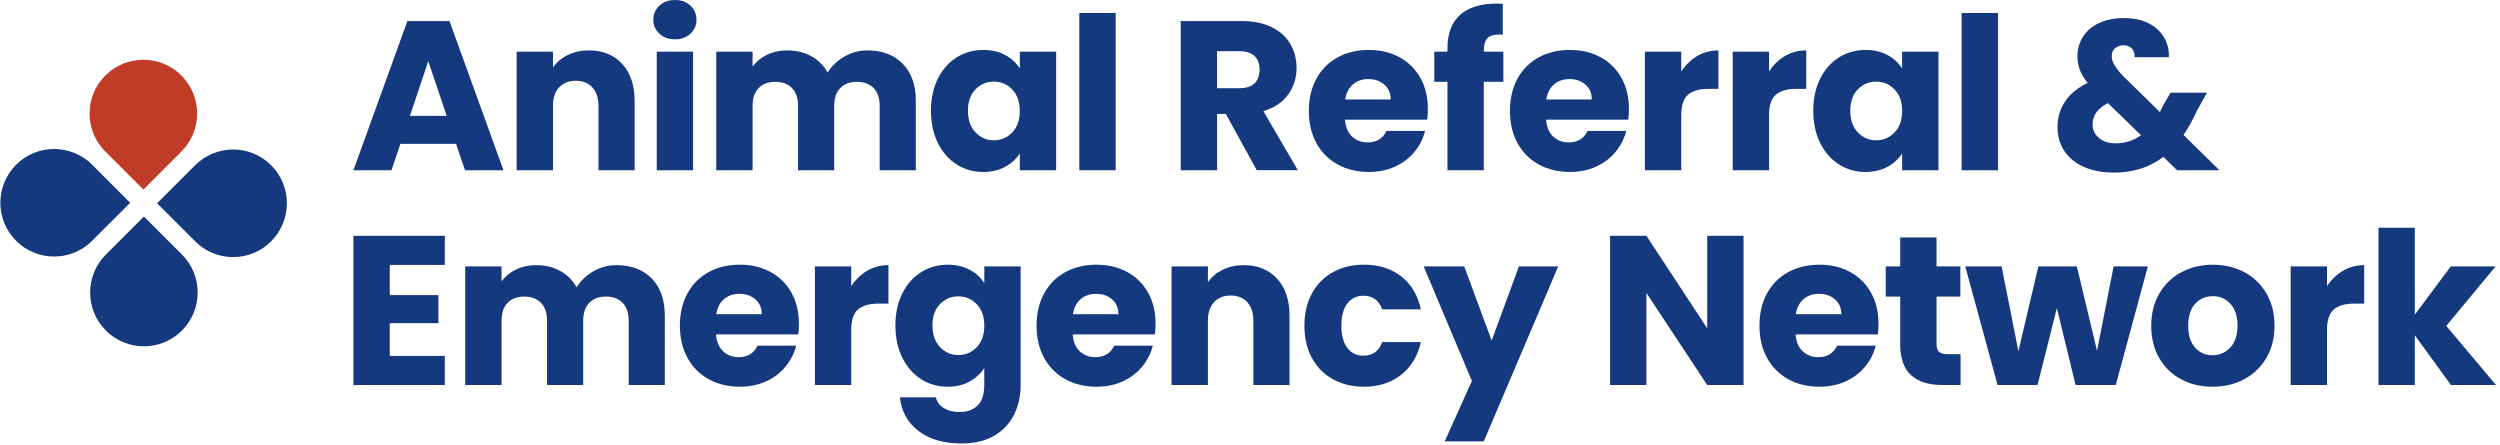
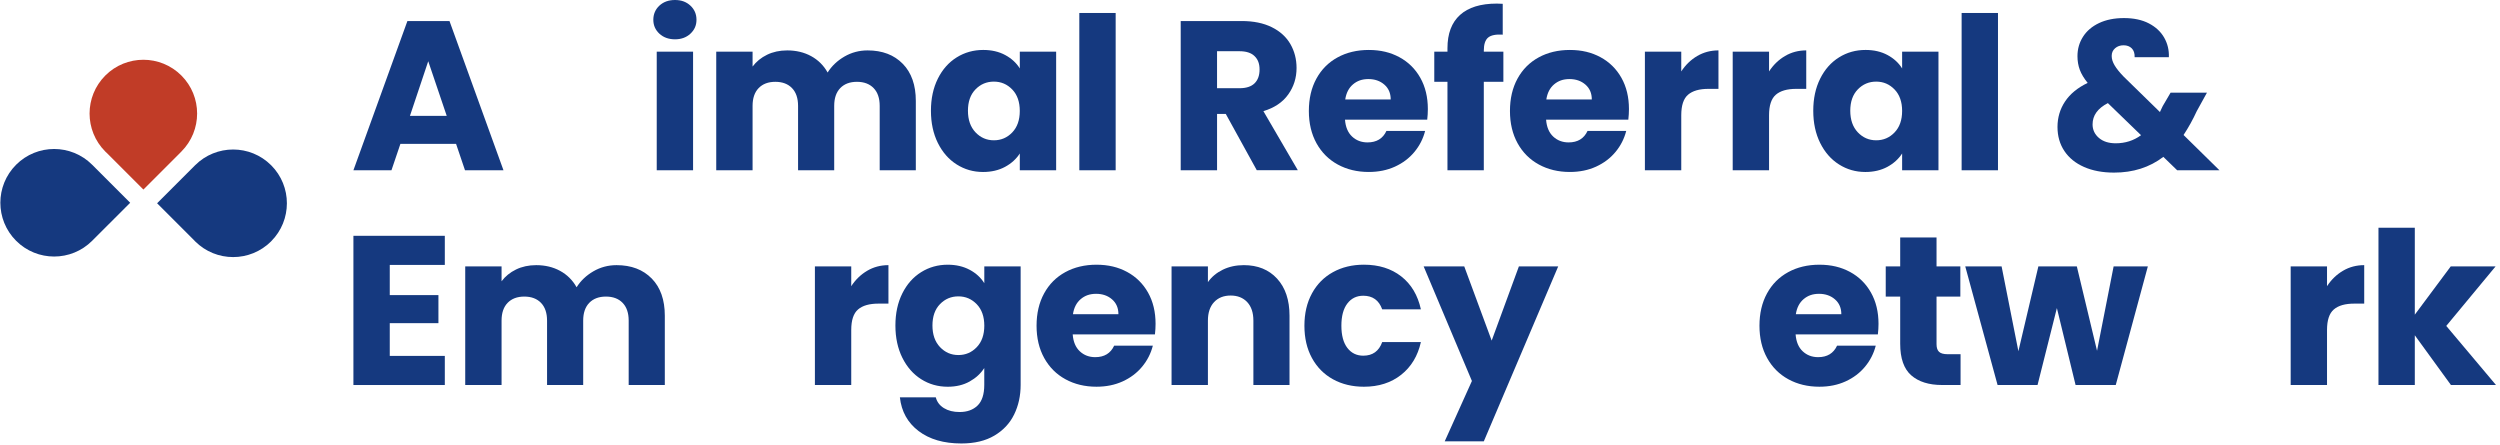
<svg xmlns="http://www.w3.org/2000/svg" width="573" height="102" viewBox="0 0 573 102" fill="none">
-   <path d="M41.697 75.766C36.883 80.58 29.083 80.58 24.269 75.766C19.454 70.951 19.454 63.151 24.269 58.337L32.983 49.622L41.697 58.337C46.512 63.151 46.512 70.951 41.697 75.766Z" fill="#15397F" />
  <path d="M41.58 34.731L32.866 43.446L24.448 35.028C24.34 34.94 24.239 34.835 24.139 34.739C19.325 29.925 19.329 22.12 24.139 17.31C28.953 12.496 36.758 12.492 41.572 17.306C46.382 22.116 46.382 29.917 41.576 34.731H41.58Z" fill="#C13C27" />
  <path d="M62.147 55.313C57.337 60.123 49.533 60.127 44.718 55.313C44.618 55.213 44.518 55.113 44.426 55.005L36.008 46.587L44.722 37.872C49.537 33.066 57.337 33.066 62.147 37.876C66.962 42.691 66.958 50.495 62.143 55.309L62.147 55.313Z" fill="#15397F" />
  <path d="M29.836 46.473L21.121 55.187C16.307 60.001 8.507 60.001 3.692 55.187C-1.122 50.373 -1.122 42.572 3.692 37.758C8.507 32.944 16.307 32.944 21.121 37.758L29.836 46.473Z" fill="#15397F" />
  <path d="M104.533 32.981H91.77L89.725 39.021H81.003L93.377 4.821H103.022L115.396 39.021H106.577L104.533 32.981ZM102.388 26.551L98.151 14.033L93.962 26.551H102.392H102.388Z" fill="#15397F" />
-   <path d="M142.604 14.639C144.504 16.704 145.454 19.538 145.454 23.141V39.023H137.173V24.26C137.173 22.44 136.7 21.029 135.758 20.023C134.816 19.017 133.549 18.512 131.958 18.512C130.367 18.512 129.1 19.017 128.158 20.023C127.216 21.029 126.743 22.444 126.743 24.26V39.023H118.413V11.841H126.743V15.445C127.589 14.242 128.723 13.293 130.154 12.595C131.585 11.898 133.188 11.549 134.976 11.549C138.159 11.549 140.7 12.579 142.6 14.643L142.604 14.639Z" fill="#15397F" />
  <path d="M151.132 7.72C150.206 6.859 149.741 5.796 149.741 4.53C149.741 3.263 150.206 2.153 151.132 1.291C152.058 0.433 153.252 0 154.711 0C156.171 0 157.317 0.433 158.243 1.291C159.169 2.153 159.634 3.231 159.634 4.53C159.634 5.828 159.169 6.859 158.243 7.72C157.317 8.582 156.139 9.011 154.711 9.011C153.284 9.011 152.058 8.582 151.132 7.72ZM158.852 11.837V39.023H150.523V11.841H158.852V11.837Z" fill="#15397F" />
  <path d="M206.912 14.615C208.908 16.66 209.906 19.502 209.906 23.141V39.023H201.625V24.26C201.625 22.504 201.16 21.149 200.234 20.191C199.308 19.233 198.033 18.752 196.41 18.752C194.786 18.752 193.512 19.233 192.586 20.191C191.66 21.149 191.199 22.504 191.199 24.26V39.023H182.917V24.26C182.917 22.504 182.452 21.149 181.53 20.191C180.604 19.233 179.33 18.752 177.706 18.752C176.083 18.752 174.808 19.233 173.882 20.191C172.956 21.149 172.491 22.504 172.491 24.26V39.023H164.162V11.841H172.491V15.253C173.337 14.118 174.443 13.216 175.806 12.551C177.169 11.885 178.712 11.553 180.436 11.553C182.48 11.553 184.308 11.99 185.916 12.867C187.523 13.745 188.782 14.996 189.692 16.619C190.634 15.124 191.916 13.91 193.54 12.964C195.163 12.022 196.935 11.553 198.851 11.553C202.23 11.553 204.916 12.575 206.912 14.623V14.615Z" fill="#15397F" />
  <path d="M214.955 18.026C216.009 15.913 217.448 14.29 219.268 13.155C221.088 12.021 223.116 11.448 225.357 11.448C227.273 11.448 228.952 11.837 230.399 12.618C231.843 13.4 232.957 14.422 233.739 15.689V11.841H242.068V39.026H233.739V35.178C232.925 36.445 231.798 37.467 230.351 38.248C228.908 39.026 227.225 39.419 225.309 39.419C223.1 39.419 221.088 38.842 219.268 37.687C217.448 36.537 216.013 34.893 214.955 32.765C213.901 30.636 213.371 28.179 213.371 25.385C213.371 22.591 213.901 20.142 214.955 18.03V18.026ZM232.007 20.511C230.852 19.308 229.449 18.707 227.794 18.707C226.138 18.707 224.731 19.3 223.581 20.487C222.427 21.673 221.853 23.305 221.853 25.381C221.853 27.458 222.431 29.109 223.581 30.328C224.736 31.546 226.138 32.156 227.794 32.156C229.449 32.156 230.856 31.554 232.007 30.352C233.161 29.149 233.735 27.51 233.735 25.429C233.735 23.349 233.157 21.709 232.007 20.507V20.511Z" fill="#15397F" />
  <path d="M255.709 2.975V39.027H247.379V2.975H255.709Z" fill="#15397F" />
  <path d="M288.058 39.021L280.947 26.11H278.951V39.021H270.618V4.821H284.599C287.297 4.821 289.594 5.29 291.494 6.232C293.394 7.174 294.813 8.465 295.759 10.104C296.701 11.744 297.17 13.572 297.17 15.584C297.17 17.857 296.528 19.889 295.246 21.673C293.963 23.46 292.071 24.727 289.57 25.473L297.462 39.017H288.058V39.021ZM278.947 20.218H284.11C285.637 20.218 286.78 19.845 287.545 19.099C288.307 18.354 288.692 17.296 288.692 15.933C288.692 14.57 288.311 13.612 287.545 12.862C286.784 12.117 285.637 11.74 284.11 11.74H278.947V20.218Z" fill="#15397F" />
-   <path d="M327.127 27.429H308.271C308.4 29.117 308.945 30.407 309.903 31.301C310.861 32.195 312.039 32.64 313.434 32.64C315.511 32.64 316.958 31.762 317.771 30.011H326.638C326.181 31.799 325.364 33.406 324.177 34.833C322.991 36.264 321.503 37.382 319.72 38.196C317.932 39.01 315.936 39.415 313.727 39.415C311.065 39.415 308.692 38.845 306.616 37.707C304.536 36.573 302.912 34.949 301.742 32.837C300.575 30.724 299.99 28.259 299.99 25.433C299.99 22.607 300.563 20.138 301.718 18.029C302.872 15.917 304.487 14.293 306.564 13.159C308.64 12.021 311.029 11.451 313.723 11.451C316.417 11.451 318.693 12.005 320.738 13.107C322.782 14.213 324.381 15.789 325.536 17.833C326.686 19.877 327.264 22.266 327.264 24.996C327.264 25.778 327.215 26.587 327.119 27.433L327.127 27.429ZM318.75 22.799C318.75 21.372 318.265 20.234 317.286 19.388C316.312 18.542 315.094 18.122 313.635 18.122C312.176 18.122 311.057 18.53 310.103 19.34C309.145 20.154 308.552 21.304 308.328 22.799H318.754H318.75Z" fill="#15397F" />
+   <path d="M327.127 27.429H308.271C308.4 29.117 308.945 30.407 309.903 31.301C310.861 32.195 312.039 32.64 313.434 32.64C315.511 32.64 316.958 31.762 317.771 30.011H326.638C326.181 31.799 325.364 33.406 324.177 34.833C322.991 36.264 321.503 37.382 319.72 38.196C317.932 39.01 315.936 39.415 313.727 39.415C311.065 39.415 308.692 38.845 306.616 37.707C304.536 36.573 302.912 34.949 301.742 32.837C300.575 30.724 299.99 28.259 299.99 25.433C299.99 22.607 300.563 20.138 301.718 18.029C302.872 15.917 304.487 14.293 306.564 13.159C308.64 12.021 311.029 11.451 313.723 11.451C316.417 11.451 318.693 12.005 320.738 13.107C322.782 14.213 324.381 15.789 325.536 17.833C326.686 19.877 327.264 22.266 327.264 24.996C327.264 25.778 327.215 26.587 327.119 27.433L327.127 27.429ZM318.75 22.799C318.75 21.372 318.265 20.234 317.286 19.388C316.312 18.542 315.094 18.122 313.635 18.122C312.176 18.122 311.057 18.53 310.103 19.34C309.145 20.154 308.552 21.304 308.328 22.799H318.75Z" fill="#15397F" />
  <path d="M344.569 18.754H340.088V39.021H331.758V18.754H328.736V11.836H331.758V11.054C331.758 7.707 332.716 5.166 334.632 3.43C336.548 1.694 339.358 0.824 343.062 0.824C343.679 0.824 344.132 0.84 344.425 0.873V7.94C342.834 7.843 341.715 8.068 341.066 8.621C340.417 9.174 340.092 10.164 340.092 11.591V11.836H344.573V18.754H344.569Z" fill="#15397F" />
  <path d="M373.219 27.429H354.363C354.492 29.117 355.037 30.407 355.995 31.301C356.953 32.195 358.131 32.64 359.526 32.64C361.603 32.64 363.05 31.762 363.863 30.011H372.73C372.273 31.799 371.456 33.406 370.269 34.833C369.082 36.264 367.595 37.382 365.812 38.196C364.024 39.01 362.028 39.415 359.819 39.415C357.157 39.415 354.784 38.845 352.708 37.707C350.627 36.573 349.004 34.949 347.834 32.837C346.667 30.724 346.082 28.259 346.082 25.433C346.082 22.607 346.655 20.138 347.809 18.029C348.964 15.917 350.579 14.293 352.656 13.159C354.732 12.021 357.121 11.451 359.815 11.451C362.509 11.451 364.785 12.005 366.83 13.107C368.874 14.213 370.473 15.789 371.628 17.833C372.778 19.877 373.356 22.266 373.356 24.996C373.356 25.778 373.307 26.587 373.211 27.433L373.219 27.429ZM364.842 22.799C364.842 21.372 364.356 20.234 363.378 19.388C362.4 18.542 361.186 18.122 359.727 18.122C358.268 18.122 357.149 18.53 356.195 19.34C355.237 20.154 354.644 21.304 354.419 22.799H364.846H364.842Z" fill="#15397F" />
  <path d="M389 12.84C390.464 11.978 392.087 11.549 393.871 11.549V20.367H391.582C389.502 20.367 387.946 20.812 386.904 21.706C385.862 22.6 385.345 24.168 385.345 26.408V39.027H377.011V11.841H385.345V16.371C386.319 14.88 387.537 13.701 388.996 12.84H389Z" fill="#15397F" />
  <path d="M409.122 12.84C410.581 11.978 412.204 11.549 413.992 11.549V20.367H411.703C409.623 20.367 408.063 20.812 407.025 21.706C405.987 22.6 405.466 24.168 405.466 26.408V39.027H397.136V11.841H405.466V16.371C406.44 14.88 407.658 13.701 409.122 12.84Z" fill="#15397F" />
  <path d="M417.183 18.026C418.237 15.913 419.676 14.29 421.496 13.155C423.316 12.017 425.344 11.448 427.585 11.448C429.501 11.448 431.181 11.837 432.628 12.618C434.071 13.4 435.185 14.422 435.967 15.689V11.841H444.297V39.026H435.967V35.178C435.153 36.445 434.023 37.467 432.58 38.248C431.133 39.026 429.453 39.419 427.537 39.419C425.328 39.419 423.316 38.842 421.496 37.687C419.676 36.537 418.241 34.893 417.183 32.765C416.129 30.636 415.6 28.179 415.6 25.385C415.6 22.591 416.129 20.142 417.183 18.03V18.026ZM434.235 20.511C433.081 19.308 431.678 18.707 430.022 18.707C428.367 18.707 426.96 19.3 425.809 20.487C424.659 21.673 424.082 23.305 424.082 25.381C424.082 27.458 424.659 29.109 425.809 30.328C426.964 31.546 428.367 32.156 430.022 32.156C431.678 32.156 433.085 31.554 434.235 30.352C435.39 29.149 435.967 27.51 435.967 25.429C435.967 23.349 435.39 21.709 434.235 20.507V20.511Z" fill="#15397F" />
  <path d="M457.937 2.975V39.027H449.604V2.975H457.937Z" fill="#15397F" />
  <path d="M499.007 39.024L495.84 35.953C492.69 38.358 488.922 39.561 484.536 39.561C481.907 39.561 479.614 39.128 477.666 38.27C475.714 37.413 474.214 36.194 473.16 34.619C472.106 33.043 471.577 31.199 471.577 29.087C471.577 26.974 472.15 25.002 473.305 23.267C474.459 21.531 476.187 20.108 478.496 19.002C477.65 17.963 477.048 16.965 476.692 16.007C476.335 15.049 476.155 14.003 476.155 12.865C476.155 11.241 476.575 9.762 477.421 8.431C478.263 7.1 479.49 6.054 481.097 5.289C482.704 4.527 484.613 4.142 486.821 4.142C489.03 4.142 490.962 4.547 492.521 5.361C494.081 6.174 495.251 7.261 496.029 8.624C496.81 9.986 497.167 11.482 497.103 13.105H489.258C489.29 12.227 489.07 11.554 488.601 11.085C488.132 10.616 487.507 10.379 486.725 10.379C485.943 10.379 485.298 10.608 484.777 11.061C484.256 11.518 483.999 12.099 483.999 12.816C483.999 13.534 484.22 14.211 484.657 14.961C485.098 15.707 485.783 16.568 486.725 17.543L495.059 25.68C495.123 25.519 495.211 25.323 495.327 25.094C495.439 24.866 495.564 24.609 495.696 24.317L497.496 21.246H505.829L503.492 25.483C502.615 27.399 501.608 29.219 500.47 30.939L508.703 39.028H499.007V39.024ZM490.725 30.987L483.125 23.631C480.788 24.834 479.618 26.457 479.618 28.506C479.618 29.74 480.095 30.77 481.057 31.6C482.015 32.43 483.306 32.843 484.929 32.843C487.106 32.843 489.038 32.225 490.725 30.991V30.987Z" fill="#15397F" />
  <path d="M89.333 60.72V67.638H100.488V74.068H89.333V81.572H101.951V88.246H81.003V54.046H101.951V60.72H89.333Z" fill="#15397F" />
  <path d="M149.38 63.838C151.376 65.882 152.375 68.725 152.375 72.364V88.246H144.093V73.483C144.093 71.727 143.628 70.372 142.706 69.414C141.78 68.456 140.505 67.975 138.882 67.975C137.259 67.975 135.984 68.456 135.058 69.414C134.132 70.372 133.667 71.727 133.667 73.483V88.246H125.385V73.483C125.385 71.727 124.92 70.372 123.995 69.414C123.069 68.456 121.794 67.975 120.17 67.975C118.547 67.975 117.272 68.456 116.346 69.414C115.42 70.372 114.959 71.727 114.959 73.483V88.246H106.63V61.06H114.959V64.472C115.801 63.337 116.908 62.435 118.27 61.77C119.633 61.104 121.177 60.772 122.9 60.772C124.945 60.772 126.772 61.209 128.38 62.087C129.987 62.964 131.246 64.215 132.156 65.838C133.098 64.343 134.381 63.129 136.004 62.183C137.627 61.241 139.399 60.772 141.315 60.772C144.694 60.772 147.38 61.794 149.38 63.842V63.838Z" fill="#15397F" />
-   <path d="M182.972 76.65H164.116C164.244 78.338 164.789 79.629 165.747 80.522C166.705 81.416 167.884 81.861 169.279 81.861C171.359 81.861 172.802 80.983 173.616 79.232H182.483C182.026 81.019 181.208 82.627 180.022 84.054C178.835 85.485 177.348 86.603 175.564 87.417C173.776 88.231 171.78 88.636 169.571 88.636C166.91 88.636 164.537 88.066 162.46 86.928C160.38 85.793 158.757 84.17 157.59 82.058C156.42 79.945 155.834 77.48 155.834 74.654C155.834 71.828 156.412 69.359 157.562 67.25C158.716 65.138 160.332 63.514 162.408 62.38C164.485 61.242 166.874 60.672 169.571 60.672C172.269 60.672 174.542 61.225 176.586 62.328C178.631 63.434 180.23 65.01 181.384 67.054C182.539 69.098 183.116 71.487 183.116 74.217C183.116 74.999 183.068 75.808 182.968 76.654L182.972 76.65ZM174.594 72.02C174.594 70.593 174.109 69.455 173.131 68.609C172.157 67.763 170.938 67.343 169.479 67.343C168.02 67.343 166.906 67.751 165.948 68.561C164.99 69.375 164.396 70.525 164.168 72.02H174.594Z" fill="#15397F" />
  <path d="M198.757 62.061C200.22 61.199 201.844 60.77 203.631 60.77V69.589H201.343C199.262 69.589 197.703 70.034 196.665 70.927C195.626 71.821 195.105 73.389 195.105 75.629V88.248H186.776V61.063H195.105V65.592C196.079 64.101 197.298 62.923 198.761 62.061H198.757Z" fill="#15397F" />
  <path d="M222.263 61.839C223.707 62.62 224.821 63.643 225.603 64.909V61.061H233.932V88.199C233.932 90.7 233.435 92.965 232.445 94.993C231.455 97.021 229.944 98.637 227.911 99.839C225.883 101.042 223.358 101.643 220.335 101.643C216.307 101.643 213.044 100.693 210.543 98.793C208.041 96.893 206.61 94.32 206.254 91.073H214.487C214.748 92.111 215.365 92.933 216.339 93.534C217.313 94.135 218.516 94.436 219.943 94.436C221.662 94.436 223.037 93.939 224.059 92.949C225.081 91.959 225.595 90.375 225.595 88.199V84.35C224.781 85.617 223.662 86.647 222.231 87.445C220.8 88.243 219.129 88.64 217.213 88.64C214.972 88.64 212.94 88.062 211.124 86.908C209.304 85.757 207.869 84.114 206.811 81.986C205.757 79.857 205.227 77.4 205.227 74.606C205.227 71.812 205.757 69.363 206.811 67.25C207.865 65.138 209.304 63.514 211.124 62.38C212.944 61.242 214.972 60.672 217.213 60.672C219.129 60.672 220.808 61.061 222.255 61.843L222.263 61.839ZM223.871 69.731C222.716 68.529 221.313 67.928 219.658 67.928C218.002 67.928 216.595 68.521 215.445 69.707C214.291 70.894 213.717 72.525 213.717 74.602C213.717 76.678 214.295 78.33 215.445 79.548C216.599 80.767 218.002 81.376 219.658 81.376C221.313 81.376 222.72 80.775 223.871 79.572C225.025 78.37 225.603 76.73 225.603 74.65C225.603 72.57 225.025 70.93 223.871 69.728V69.731Z" fill="#15397F" />
  <path d="M264.72 76.65H245.864C245.992 78.338 246.538 79.629 247.496 80.522C248.454 81.416 249.632 81.861 251.027 81.861C253.103 81.861 254.551 80.983 255.364 79.232H264.231C263.774 81.019 262.956 82.627 261.77 84.054C260.583 85.485 259.096 86.603 257.312 87.417C255.525 88.231 253.528 88.636 251.32 88.636C248.658 88.636 246.285 88.066 244.209 86.928C242.128 85.793 240.505 84.17 239.334 82.058C238.164 79.945 237.579 77.48 237.579 74.654C237.579 71.828 238.156 69.359 239.31 67.25C240.461 65.138 242.08 63.514 244.157 62.38C246.233 61.242 248.622 60.672 251.316 60.672C254.009 60.672 256.286 61.225 258.331 62.328C260.375 63.434 261.974 65.01 263.129 67.054C264.279 69.098 264.856 71.487 264.856 74.217C264.856 74.999 264.808 75.808 264.712 76.654L264.72 76.65ZM256.342 72.02C256.342 70.593 255.857 69.455 254.879 68.609C253.901 67.763 252.687 67.343 251.228 67.343C249.768 67.343 248.65 67.751 247.696 68.561C246.738 69.375 246.145 70.525 245.92 72.02H256.346H256.342Z" fill="#15397F" />
  <path d="M292.708 63.865C294.608 65.929 295.558 68.763 295.558 72.367V88.248H287.276V73.485C287.276 71.665 286.803 70.254 285.865 69.248C284.923 68.242 283.657 67.737 282.065 67.737C280.474 67.737 279.207 68.242 278.265 69.248C277.323 70.254 276.854 71.669 276.854 73.485V88.248H268.521V61.063H276.854V64.666C277.696 63.464 278.834 62.514 280.265 61.816C281.693 61.119 283.304 60.77 285.088 60.77C288.27 60.77 290.812 61.8 292.712 63.865H292.708Z" fill="#15397F" />
  <path d="M300.7 67.245C301.854 65.132 303.462 63.509 305.522 62.375C307.586 61.236 309.947 60.667 312.613 60.667C316.024 60.667 318.87 61.561 321.163 63.349C323.452 65.136 324.955 67.654 325.669 70.901H316.802C316.056 68.82 314.609 67.782 312.465 67.782C310.937 67.782 309.719 68.375 308.813 69.562C307.903 70.748 307.446 72.444 307.446 74.653C307.446 76.861 307.903 78.557 308.813 79.743C309.723 80.93 310.941 81.523 312.465 81.523C314.609 81.523 316.052 80.485 316.802 78.404H325.669C324.955 81.587 323.444 84.089 321.139 85.908C318.83 87.728 315.992 88.638 312.613 88.638C309.947 88.638 307.586 88.069 305.522 86.931C303.462 85.796 301.854 84.173 300.7 82.06C299.545 79.948 298.972 77.483 298.972 74.657C298.972 71.831 299.545 69.361 300.7 67.253V67.245Z" fill="#15397F" />
  <path d="M357.14 61.062L340.088 101.158H331.125L337.362 87.321L326.303 61.062H335.607L341.892 78.066L348.129 61.062H357.144H357.14Z" fill="#15397F" />
-   <path d="M399.622 88.246H391.292L377.359 67.149V88.246H369.025V54.046H377.359L391.292 75.239V54.046H399.622V88.246Z" fill="#15397F" />
  <path d="M430.41 76.65H411.554C411.683 78.338 412.228 79.629 413.186 80.522C414.144 81.416 415.322 81.861 416.717 81.861C418.794 81.861 420.241 80.983 421.054 79.232H429.921C429.464 81.019 428.647 82.627 427.46 84.054C426.274 85.485 424.786 86.603 423.003 87.417C421.215 88.231 419.219 88.636 417.01 88.636C414.344 88.636 411.975 88.066 409.895 86.928C407.818 85.793 406.191 84.17 405.025 82.058C403.854 79.945 403.269 77.48 403.269 74.654C403.269 71.828 403.846 69.359 405 67.25C406.151 65.138 407.77 63.514 409.847 62.38C411.927 61.242 414.312 60.672 417.01 60.672C419.708 60.672 421.98 61.225 424.025 62.328C426.069 63.434 427.672 65.01 428.823 67.054C429.977 69.098 430.555 71.487 430.555 74.217C430.555 74.999 430.506 75.808 430.406 76.654L430.41 76.65ZM422.033 72.02C422.033 70.593 421.547 69.455 420.569 68.609C419.595 67.763 418.377 67.343 416.918 67.343C415.459 67.343 414.344 67.751 413.386 68.561C412.428 69.375 411.835 70.525 411.606 72.02H422.033Z" fill="#15397F" />
  <path d="M449.362 81.18V88.243H445.125C442.103 88.243 439.75 87.505 438.058 86.026C436.37 84.547 435.525 82.138 435.525 78.791V67.976H432.21V61.057H435.525V54.431H443.854V61.057H449.31V67.976H443.854V78.891C443.854 79.705 444.047 80.286 444.439 80.647C444.828 81.004 445.478 81.184 446.388 81.184H449.362V81.18Z" fill="#15397F" />
  <path d="M492.286 61.062L484.93 88.247H475.723L471.438 70.61L467.004 88.247H457.845L450.437 61.062H458.767L462.615 80.499L467.193 61.062H476.011L480.641 80.403L484.441 61.062H492.286Z" fill="#15397F" />
-   <path d="M499.91 86.931C497.781 85.797 496.109 84.174 494.891 82.061C493.672 79.949 493.063 77.483 493.063 74.657C493.063 71.831 493.68 69.402 494.915 67.278C496.15 65.149 497.837 63.518 499.982 62.383C502.126 61.245 504.531 60.676 507.193 60.676C509.855 60.676 512.26 61.245 514.404 62.383C516.549 63.522 518.236 65.153 519.471 67.278C520.706 69.406 521.323 71.868 521.323 74.657C521.323 77.447 520.698 79.912 519.447 82.037C518.196 84.165 516.489 85.797 514.332 86.931C512.171 88.07 509.762 88.639 507.097 88.639C504.431 88.639 502.038 88.07 499.91 86.931ZM511.161 79.672C512.28 78.501 512.841 76.83 512.841 74.653C512.841 72.477 512.296 70.805 511.209 69.635C510.119 68.464 508.78 67.879 507.189 67.879C505.598 67.879 504.219 68.456 503.144 69.607C502.074 70.761 501.537 72.441 501.537 74.649C501.537 76.858 502.066 78.498 503.12 79.668C504.175 80.838 505.497 81.424 507.093 81.424C508.688 81.424 510.039 80.838 511.161 79.668V79.672Z" fill="#15397F" />
  <path d="M537.009 62.061C538.468 61.199 540.091 60.77 541.879 60.77V69.589H539.59C537.51 69.589 535.95 70.034 534.912 70.927C533.874 71.821 533.353 73.389 533.353 75.629V88.248H525.023V61.063H533.353V65.592C534.327 64.101 535.545 62.923 537.009 62.061Z" fill="#15397F" />
  <path d="M561.756 88.246L553.474 76.846V88.246H545.145V52.194H553.474V72.12L561.708 61.061H571.986L560.682 74.701L572.082 88.246H561.756Z" fill="#15397F" />
</svg>